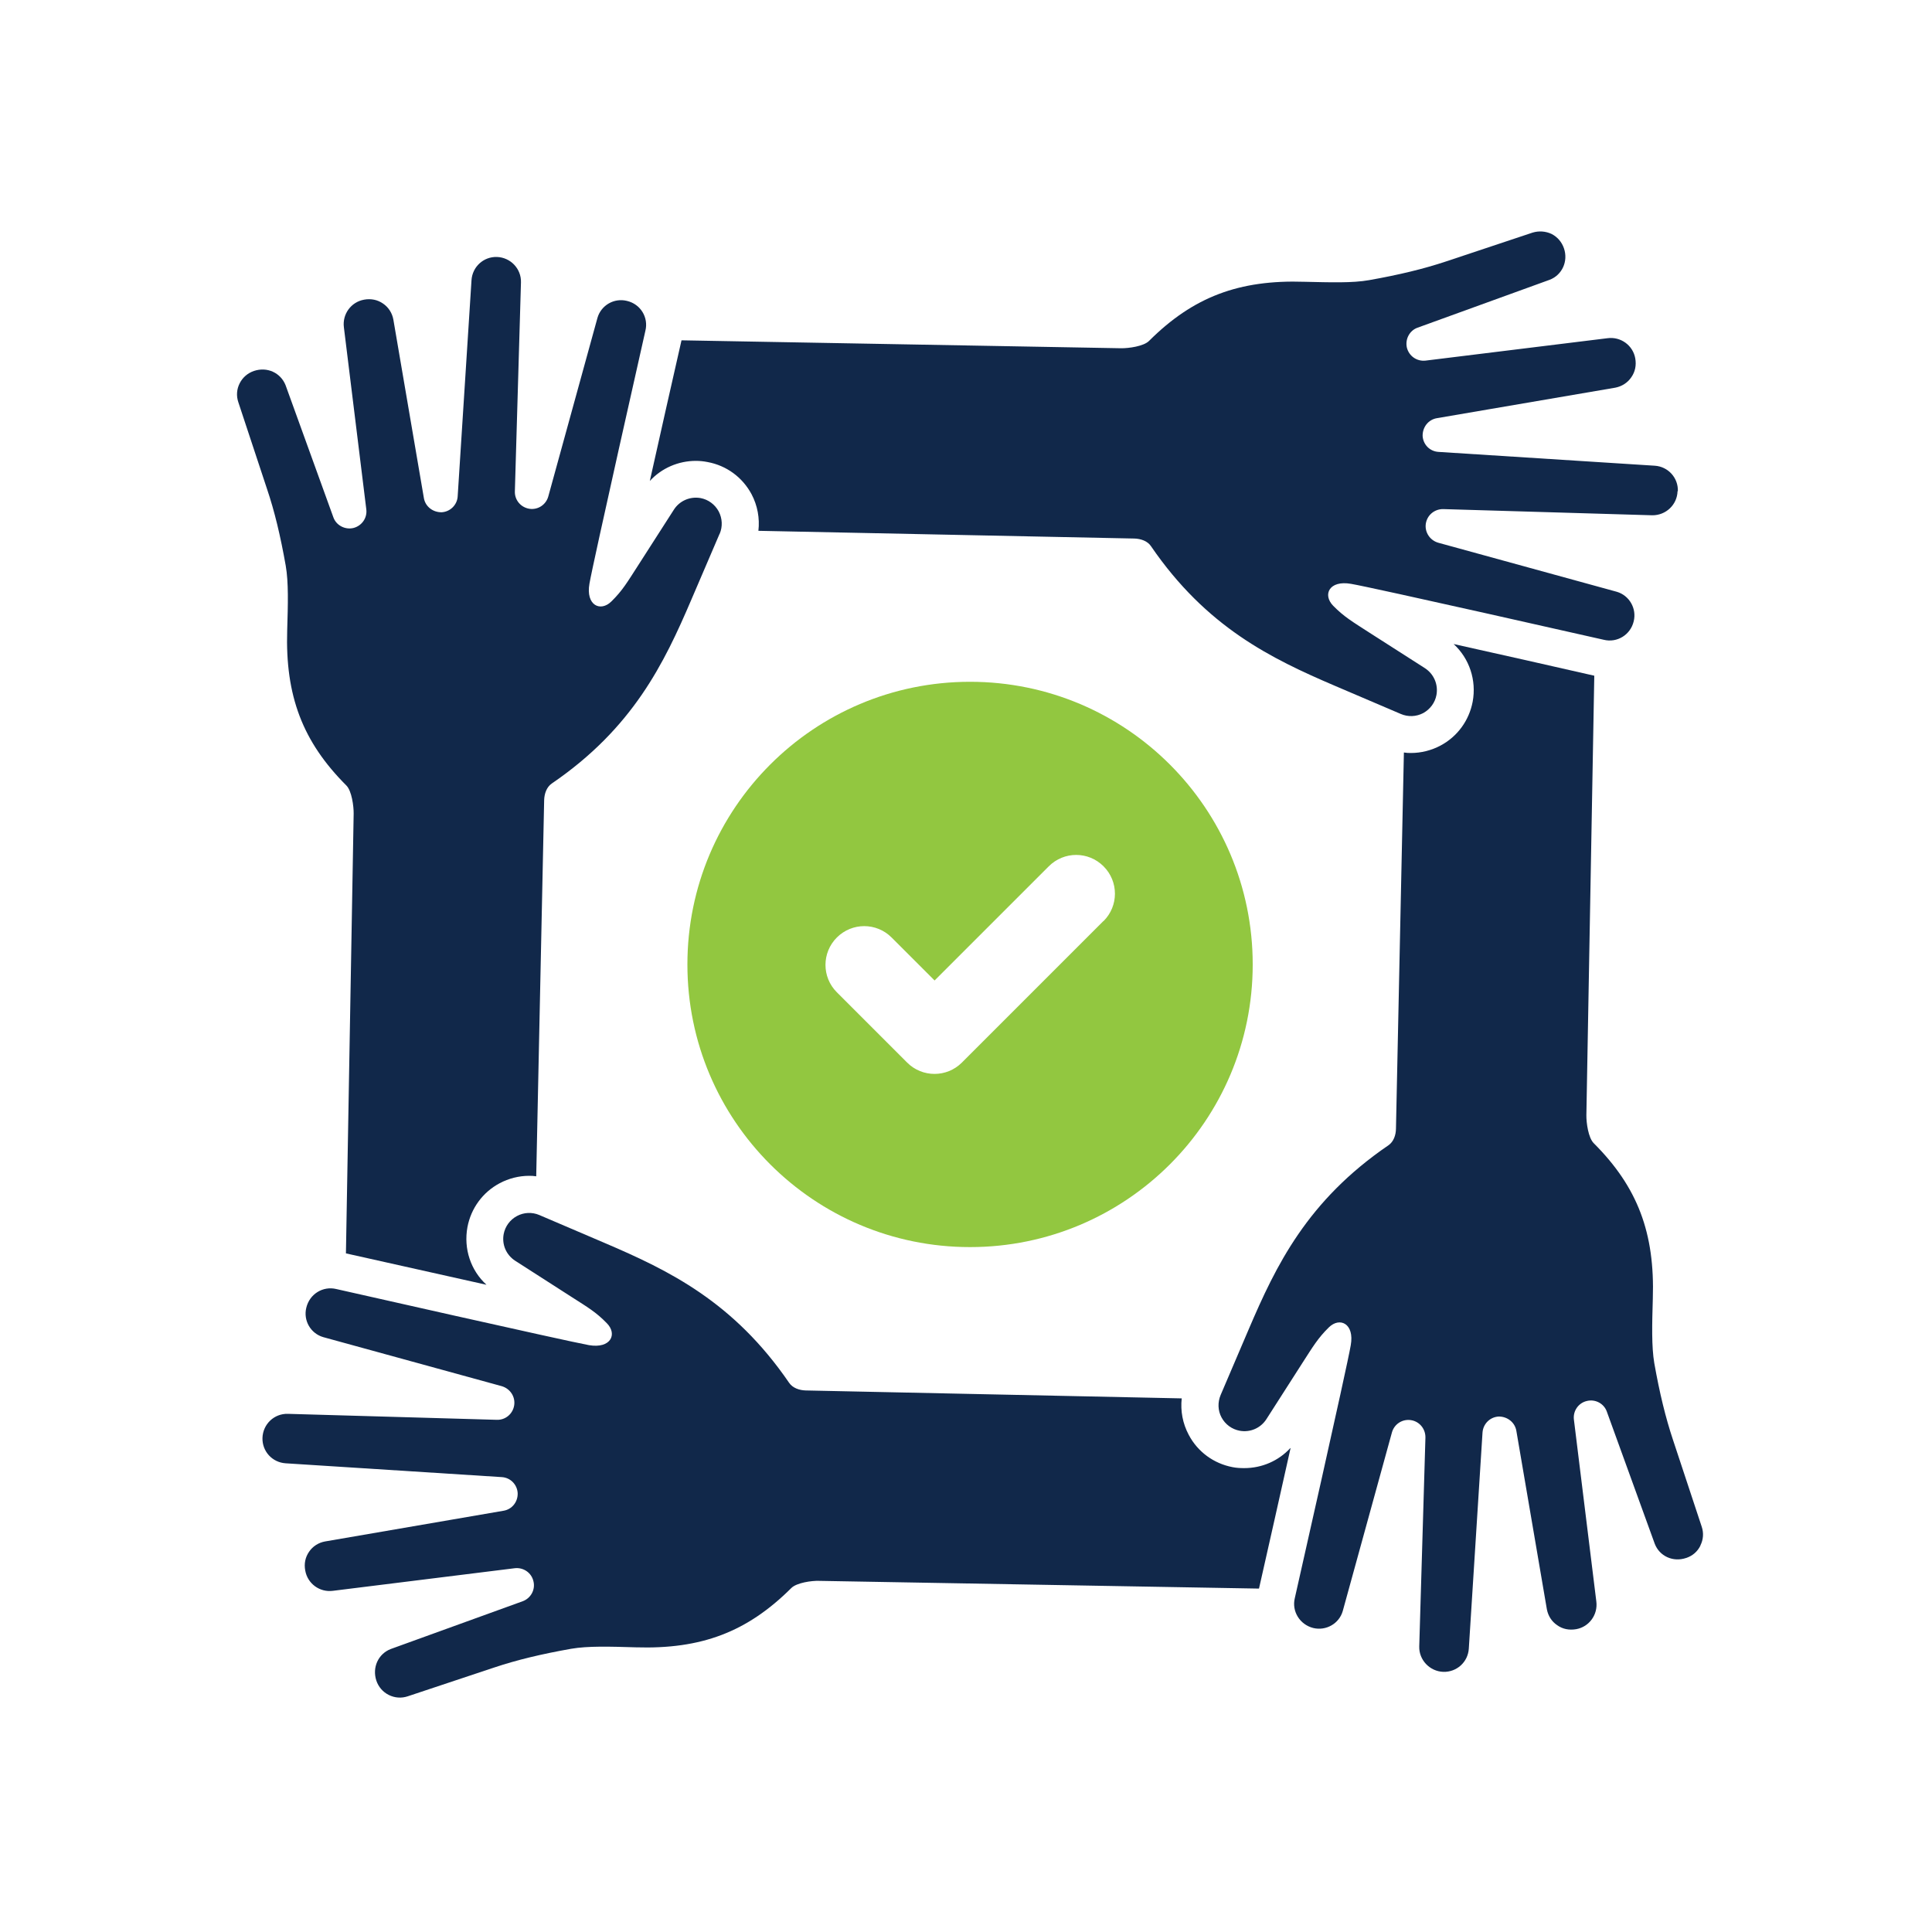
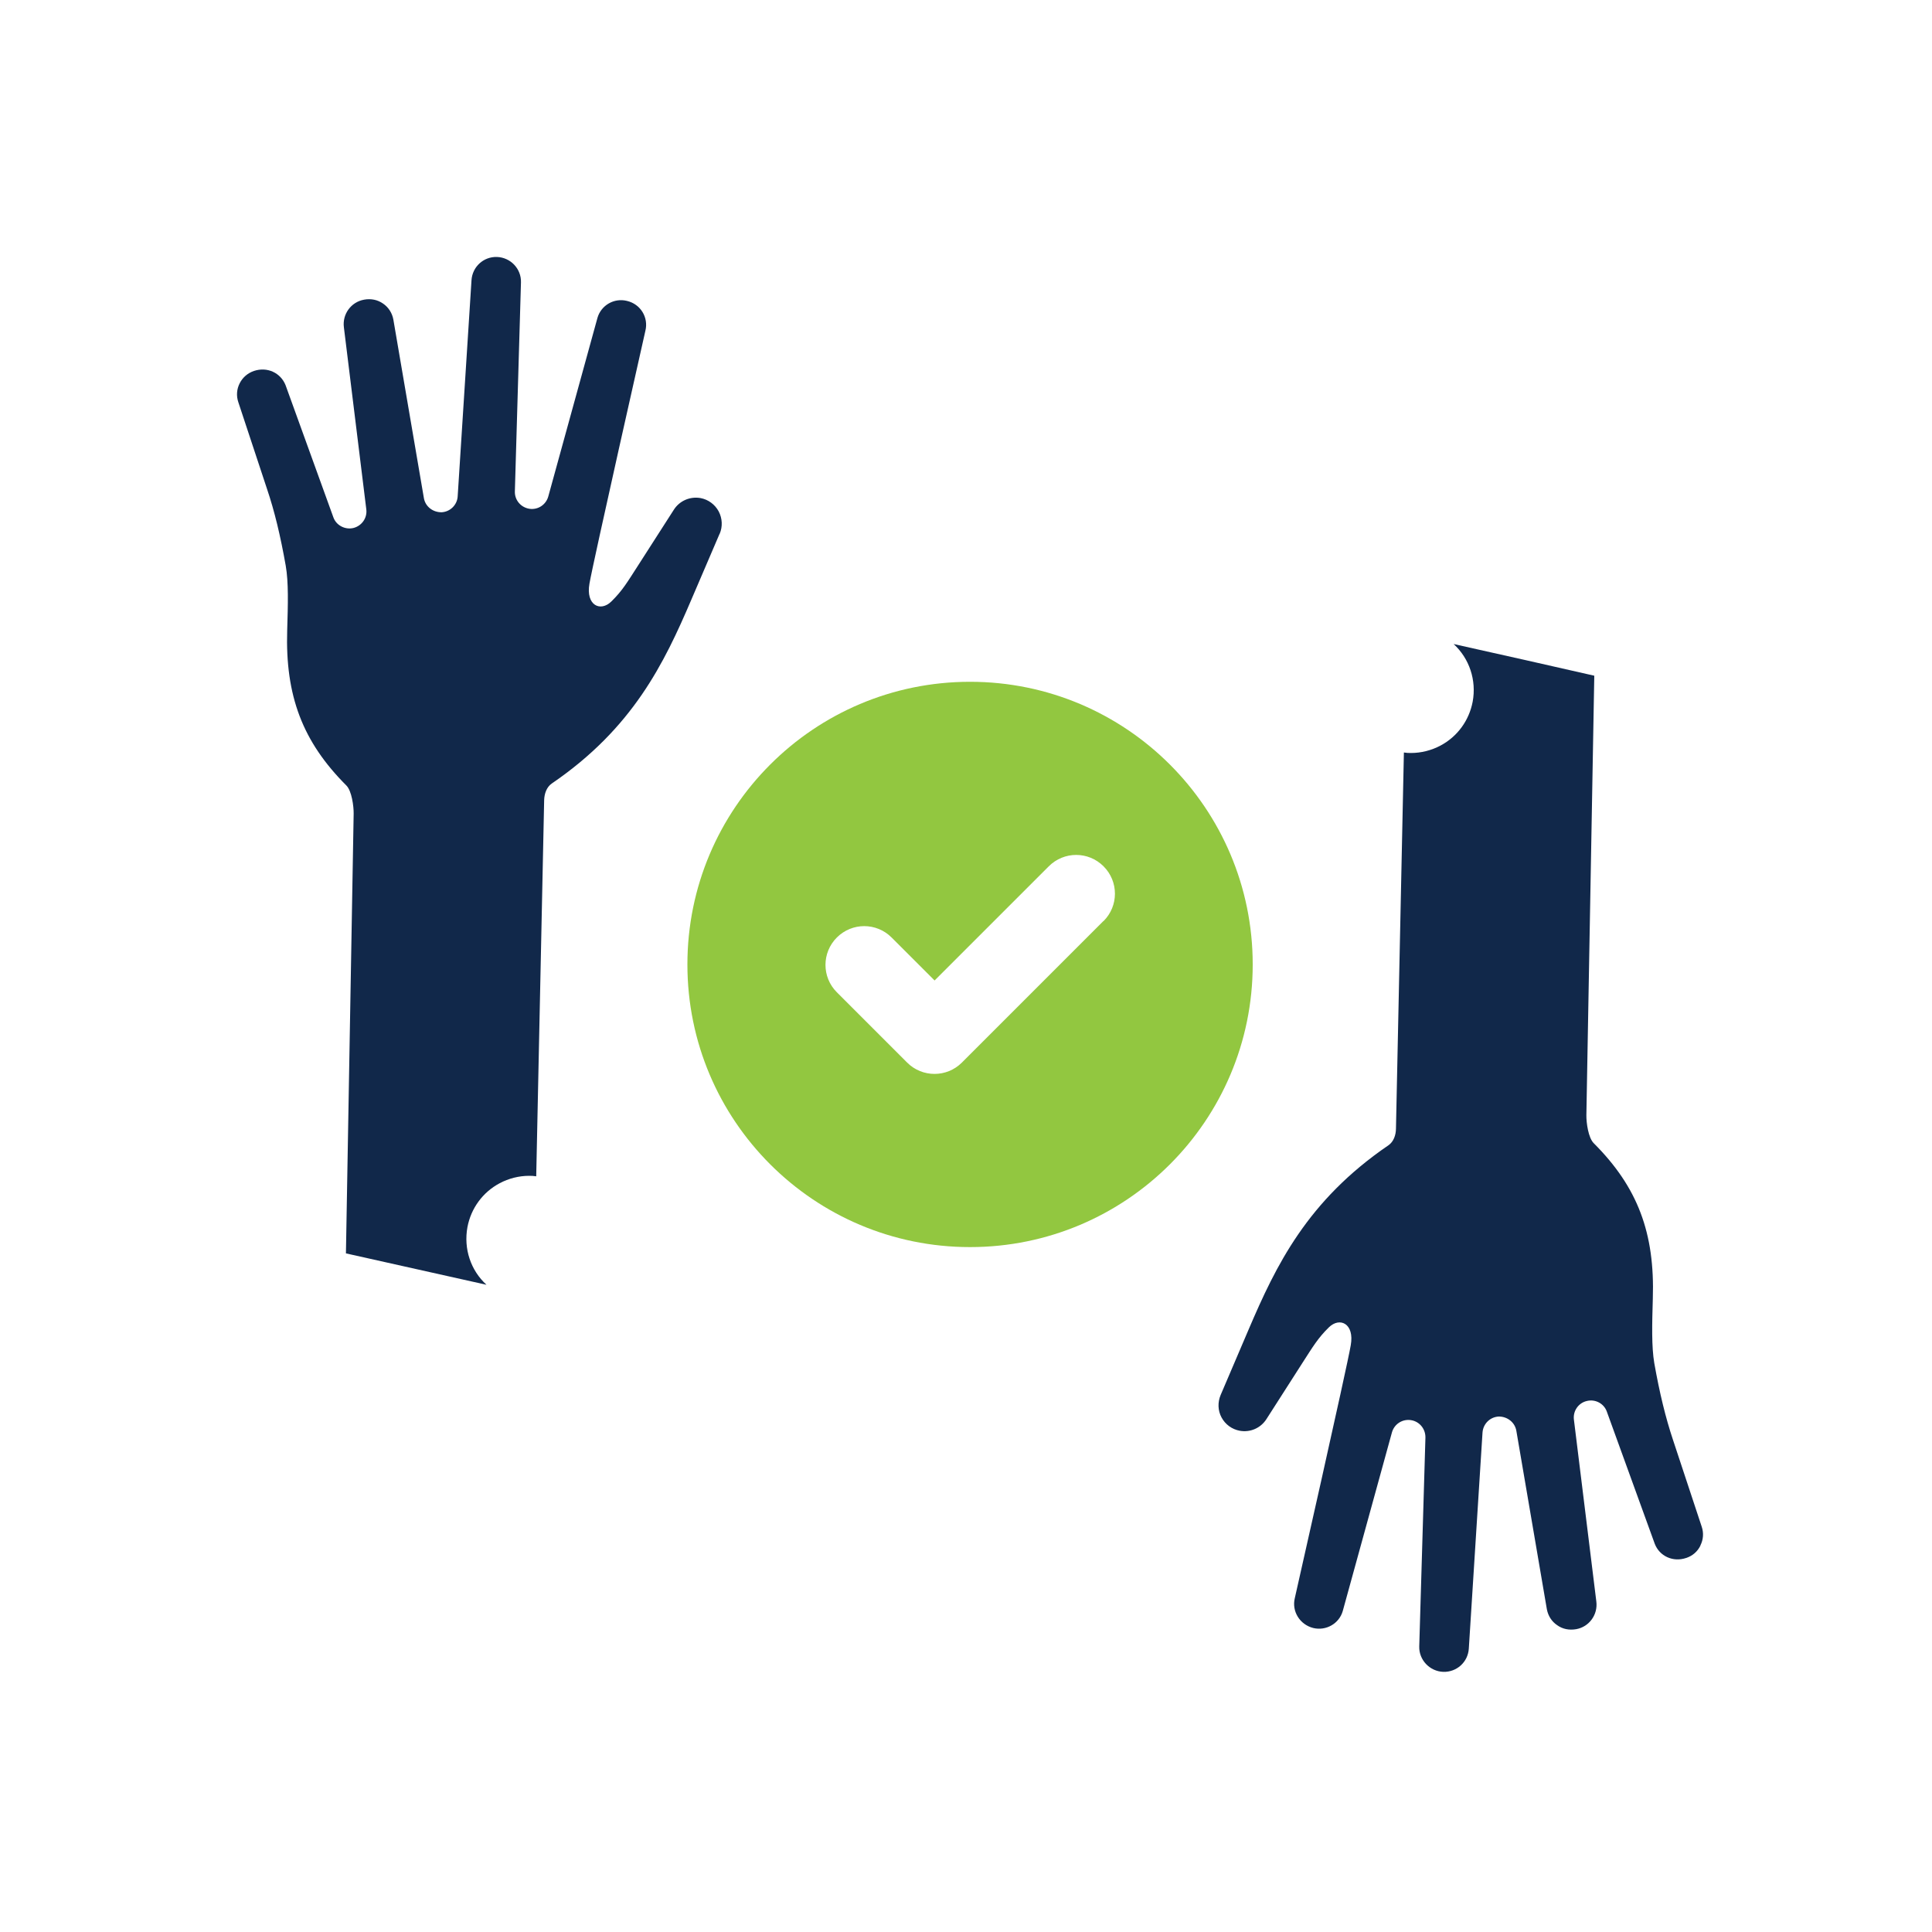
<svg xmlns="http://www.w3.org/2000/svg" width="75" height="75" xml:space="preserve" overflow="hidden">
  <g transform="translate(-494 -465)">
-     <path d="M559.122 484.069C559.107 484.594 558.669 485.01 558.136 485.003L550.025 484.763C549.691 484.759 549.403 484.991 549.35 485.329 549.301 485.659 549.508 485.974 549.83 486.068L556.764 487.973C557.251 488.115 557.544 488.625 557.42 489.12 557.296 489.645 556.775 489.964 556.258 489.836 556.258 489.836 547.295 487.807 546.448 487.665 545.6 487.515 545.334 488.085 545.754 488.516 546.174 488.944 546.515 489.142 547.119 489.533L549.316 490.939C549.661 491.164 549.838 491.569 549.763 491.978 549.71 492.274 549.519 492.533 549.249 492.682 548.975 492.825 548.66 492.836 548.379 492.716L545.825 491.625C543.346 490.564 540.838 489.353 538.681 486.203 538.546 486 538.284 485.914 538.04 485.906L523.441 485.606C523.497 485.119 523.407 484.624 523.175 484.185 522.823 483.529 522.204 483.071 521.465 482.936 521.315 482.906 521.165 482.891 521.015 482.891 520.333 482.891 519.684 483.172 519.226 483.671 519.628 481.883 520.081 479.842 520.456 478.211L537.523 478.519C537.811 478.522 538.404 478.444 538.61 478.23 540.32 476.527 542.097 475.853 544.648 475.939 545.641 475.961 546.5 475.991 547.149 475.875 548.311 475.669 549.26 475.44 550.13 475.151L553.494 474.03C553.741 473.955 554 473.974 554.232 474.082 554.461 474.199 554.63 474.397 554.713 474.641 554.885 475.147 554.638 475.676 554.161 475.86L549.031 477.72C548.72 477.829 548.54 478.166 548.615 478.496 548.698 478.823 549.001 479.036 549.339 478.999L556.404 478.129C556.917 478.061 557.39 478.406 557.48 478.909 557.529 479.182 557.476 479.434 557.326 479.647 557.184 479.858 556.959 480 556.708 480.049L549.778 481.234C549.448 481.29 549.222 481.579 549.226 481.92 549.245 482.261 549.508 482.524 549.845 482.543L558.237 483.079C558.755 483.112 559.153 483.547 559.134 484.069Z" fill="#11284A" />
    <path d="M521.934 485.723 520.839 488.276C519.781 490.751 518.57 493.264 515.42 495.416 515.218 495.555 515.131 495.814 515.124 496.061L514.816 510.664C514.726 510.649 514.636 510.645 514.542 510.645 514.145 510.645 513.747 510.746 513.395 510.934 512.739 511.283 512.285 511.905 512.146 512.636 511.992 513.48 512.274 514.316 512.885 514.875 511.1 514.477 509.068 514.02 507.429 513.656L507.729 496.586C507.733 496.297 507.654 495.705 507.448 495.495 505.745 493.793 505.07 492.011 505.149 489.461 505.179 488.467 505.205 487.609 505.092 486.96 504.886 485.797 504.658 484.845 504.365 483.979L503.251 480.611C503.169 480.367 503.188 480.109 503.304 479.88 503.42 479.651 503.615 479.483 503.859 479.4 504.372 479.228 504.894 479.471 505.085 479.951L506.941 485.081C507.05 485.392 507.391 485.573 507.717 485.497 508.047 485.415 508.261 485.104 508.22 484.774L507.35 477.709C507.283 477.195 507.628 476.723 508.134 476.633 508.4 476.584 508.659 476.636 508.872 476.786 509.082 476.929 509.225 477.154 509.27 477.405L510.455 484.335C510.511 484.665 510.804 484.89 511.145 484.886 511.479 484.867 511.749 484.598 511.767 484.267L512.304 475.875C512.338 475.358 512.769 474.96 513.29 474.975 513.823 474.994 514.239 475.436 514.224 475.961L513.987 484.076C513.976 484.41 514.216 484.699 514.554 484.751 514.884 484.8 515.195 484.594 515.285 484.271L517.194 477.337C517.336 476.85 517.839 476.557 518.338 476.681 518.87 476.805 519.181 477.326 519.054 477.84 519.054 477.84 517.029 486.81 516.883 487.654 516.732 488.501 517.31 488.767 517.734 488.348 518.165 487.927 518.36 487.586 518.75 486.983L520.16 484.785C520.381 484.44 520.786 484.264 521.195 484.335 521.495 484.391 521.754 484.582 521.9 484.853 522.042 485.126 522.057 485.441 521.938 485.723Z" fill="#11284A" />
-     <path d="M544.1 521.213C543.703 522.997 543.245 525.03 542.874 526.669L525.804 526.369C525.515 526.357 524.922 526.44 524.716 526.65 523.006 528.352 521.232 529.028 518.682 528.949 517.681 528.919 516.826 528.893 516.174 529.005 515.011 529.211 514.062 529.44 513.196 529.729L509.829 530.85C509.585 530.932 509.323 530.914 509.09 530.797 508.861 530.681 508.693 530.486 508.61 530.242 508.441 529.729 508.685 529.204 509.165 529.016L514.291 527.16C514.606 527.044 514.79 526.71 514.708 526.384 514.633 526.054 514.321 525.84 513.984 525.878L506.926 526.755C506.409 526.823 505.94 526.477 505.85 525.971 505.797 525.698 505.854 525.446 506 525.236 506.142 525.026 506.367 524.884 506.619 524.839L513.552 523.646C513.879 523.59 514.107 523.301 514.096 522.964 514.078 522.63 513.815 522.36 513.477 522.341L505.089 521.805C504.568 521.771 504.174 521.34 504.189 520.819 504.207 520.286 504.642 519.87 505.175 519.885L513.286 520.117C513.62 520.129 513.909 519.889 513.961 519.551 514.01 519.221 513.807 518.91 513.481 518.812L506.547 516.907C506.06 516.765 505.767 516.263 505.891 515.764 506.019 515.231 506.536 514.916 507.054 515.04 507.054 515.04 516.02 517.069 516.867 517.219 517.711 517.361 517.977 516.791 517.557 516.367 517.141 515.936 516.796 515.737 516.2 515.355L514.003 513.945C513.654 513.72 513.477 513.319 513.552 512.91 513.609 512.61 513.796 512.351 514.07 512.205 514.336 512.062 514.655 512.047 514.936 512.167L517.49 513.259C519.969 514.32 522.477 515.531 524.634 518.681 524.773 518.884 525.031 518.97 525.275 518.977L539.874 519.285C539.821 519.773 539.911 520.26 540.148 520.703 540.496 521.362 541.119 521.816 541.85 521.955 542 521.985 542.15 521.992 542.3 521.992 542.99 521.992 543.631 521.711 544.089 521.216Z" fill="#11284A" />
    <path d="M560.011 525C559.895 525.236 559.7 525.401 559.456 525.48 558.943 525.653 558.421 525.409 558.237 524.929L556.378 519.802C556.269 519.487 555.931 519.304 555.601 519.386 555.275 519.461 555.057 519.773 555.099 520.11L555.969 527.167C556.036 527.681 555.691 528.154 555.189 528.244 554.915 528.292 554.656 528.24 554.45 528.09 554.236 527.948 554.097 527.726 554.049 527.471L552.864 520.541C552.807 520.215 552.515 519.986 552.177 519.99 551.836 520.009 551.574 520.279 551.551 520.612L551.019 529.001C550.985 529.523 550.55 529.916 550.029 529.901 549.504 529.883 549.08 529.44 549.095 528.915L549.335 520.804C549.339 520.463 549.099 520.177 548.769 520.129 548.439 520.08 548.124 520.282 548.034 520.609L546.125 527.542C545.986 528.026 545.48 528.319 544.981 528.199 544.456 528.068 544.138 527.546 544.265 527.036 544.265 527.036 546.294 518.07 546.436 517.222 546.586 516.379 546.009 516.112 545.585 516.529 545.157 516.949 544.959 517.29 544.569 517.894L543.162 520.091C542.938 520.44 542.532 520.616 542.124 520.541 541.824 520.485 541.565 520.297 541.419 520.024 541.276 519.758 541.265 519.439 541.385 519.154L542.476 516.6C543.534 514.125 544.745 511.612 547.899 509.46 548.101 509.321 548.188 509.062 548.191 508.819L548.499 494.212C548.589 494.228 548.679 494.231 548.773 494.231 549.17 494.231 549.568 494.13 549.92 493.943 550.576 493.594 551.03 492.971 551.169 492.24 551.323 491.404 551.041 490.564 550.43 490.001 552.215 490.399 554.255 490.856 555.89 491.231L555.583 508.29C555.579 508.582 555.657 509.171 555.871 509.381 557.574 511.084 558.245 512.865 558.162 515.415 558.133 516.409 558.11 517.271 558.219 517.916 558.425 519.079 558.657 520.031 558.946 520.898L560.06 524.265C560.143 524.509 560.124 524.768 560.008 524.996Z" fill="#11284A" />
    <path d="M531.657 491.467C525.597 491.467 520.685 496.38 520.685 502.44 520.685 508.5 525.597 513.412 531.657 513.412 537.718 513.412 542.63 508.5 542.63 502.44 542.63 496.38 537.718 491.467 531.657 491.467ZM536.836 500.753 531.339 506.25C531.046 506.543 530.66 506.689 530.278 506.689 529.895 506.689 529.509 506.543 529.216 506.25L526.486 503.52C525.898 502.931 525.898 501.983 526.486 501.394 527.075 500.805 528.024 500.805 528.612 501.394L530.281 503.062 534.714 498.63C535.302 498.041 536.251 498.041 536.84 498.63 537.429 499.219 537.429 500.168 536.84 500.756Z" fill="#92C740" />
  </g>
</svg>